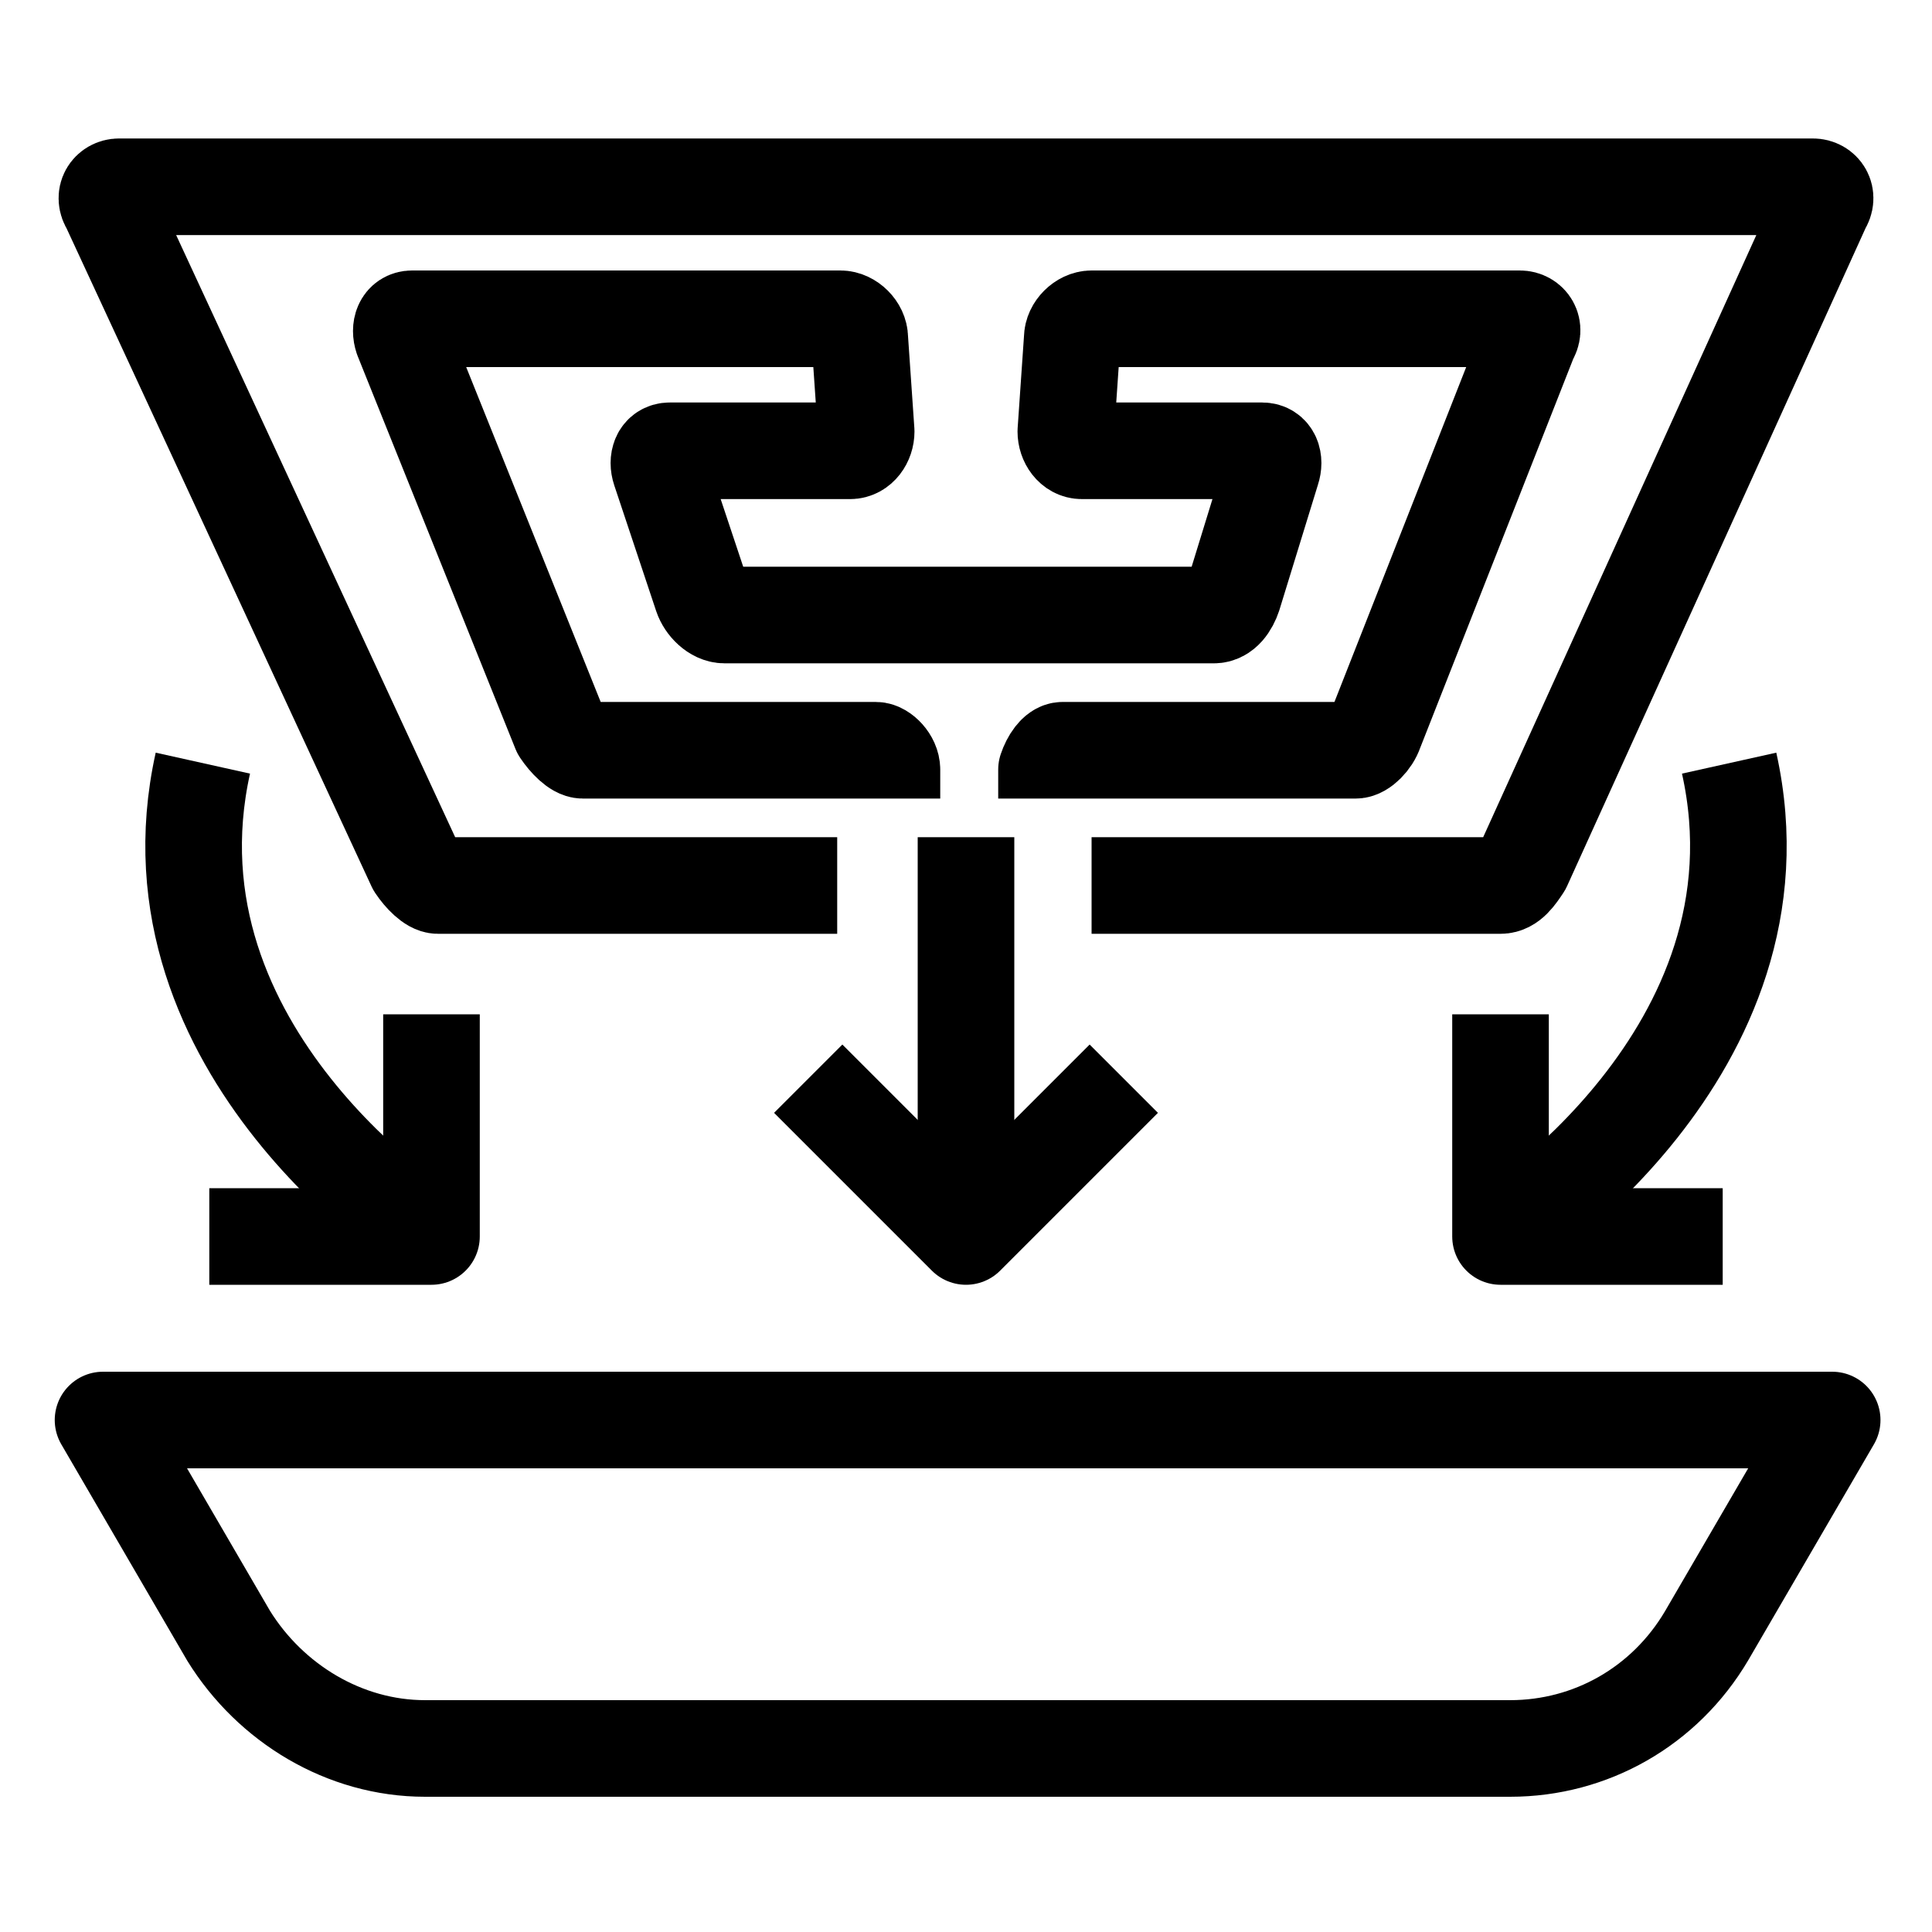
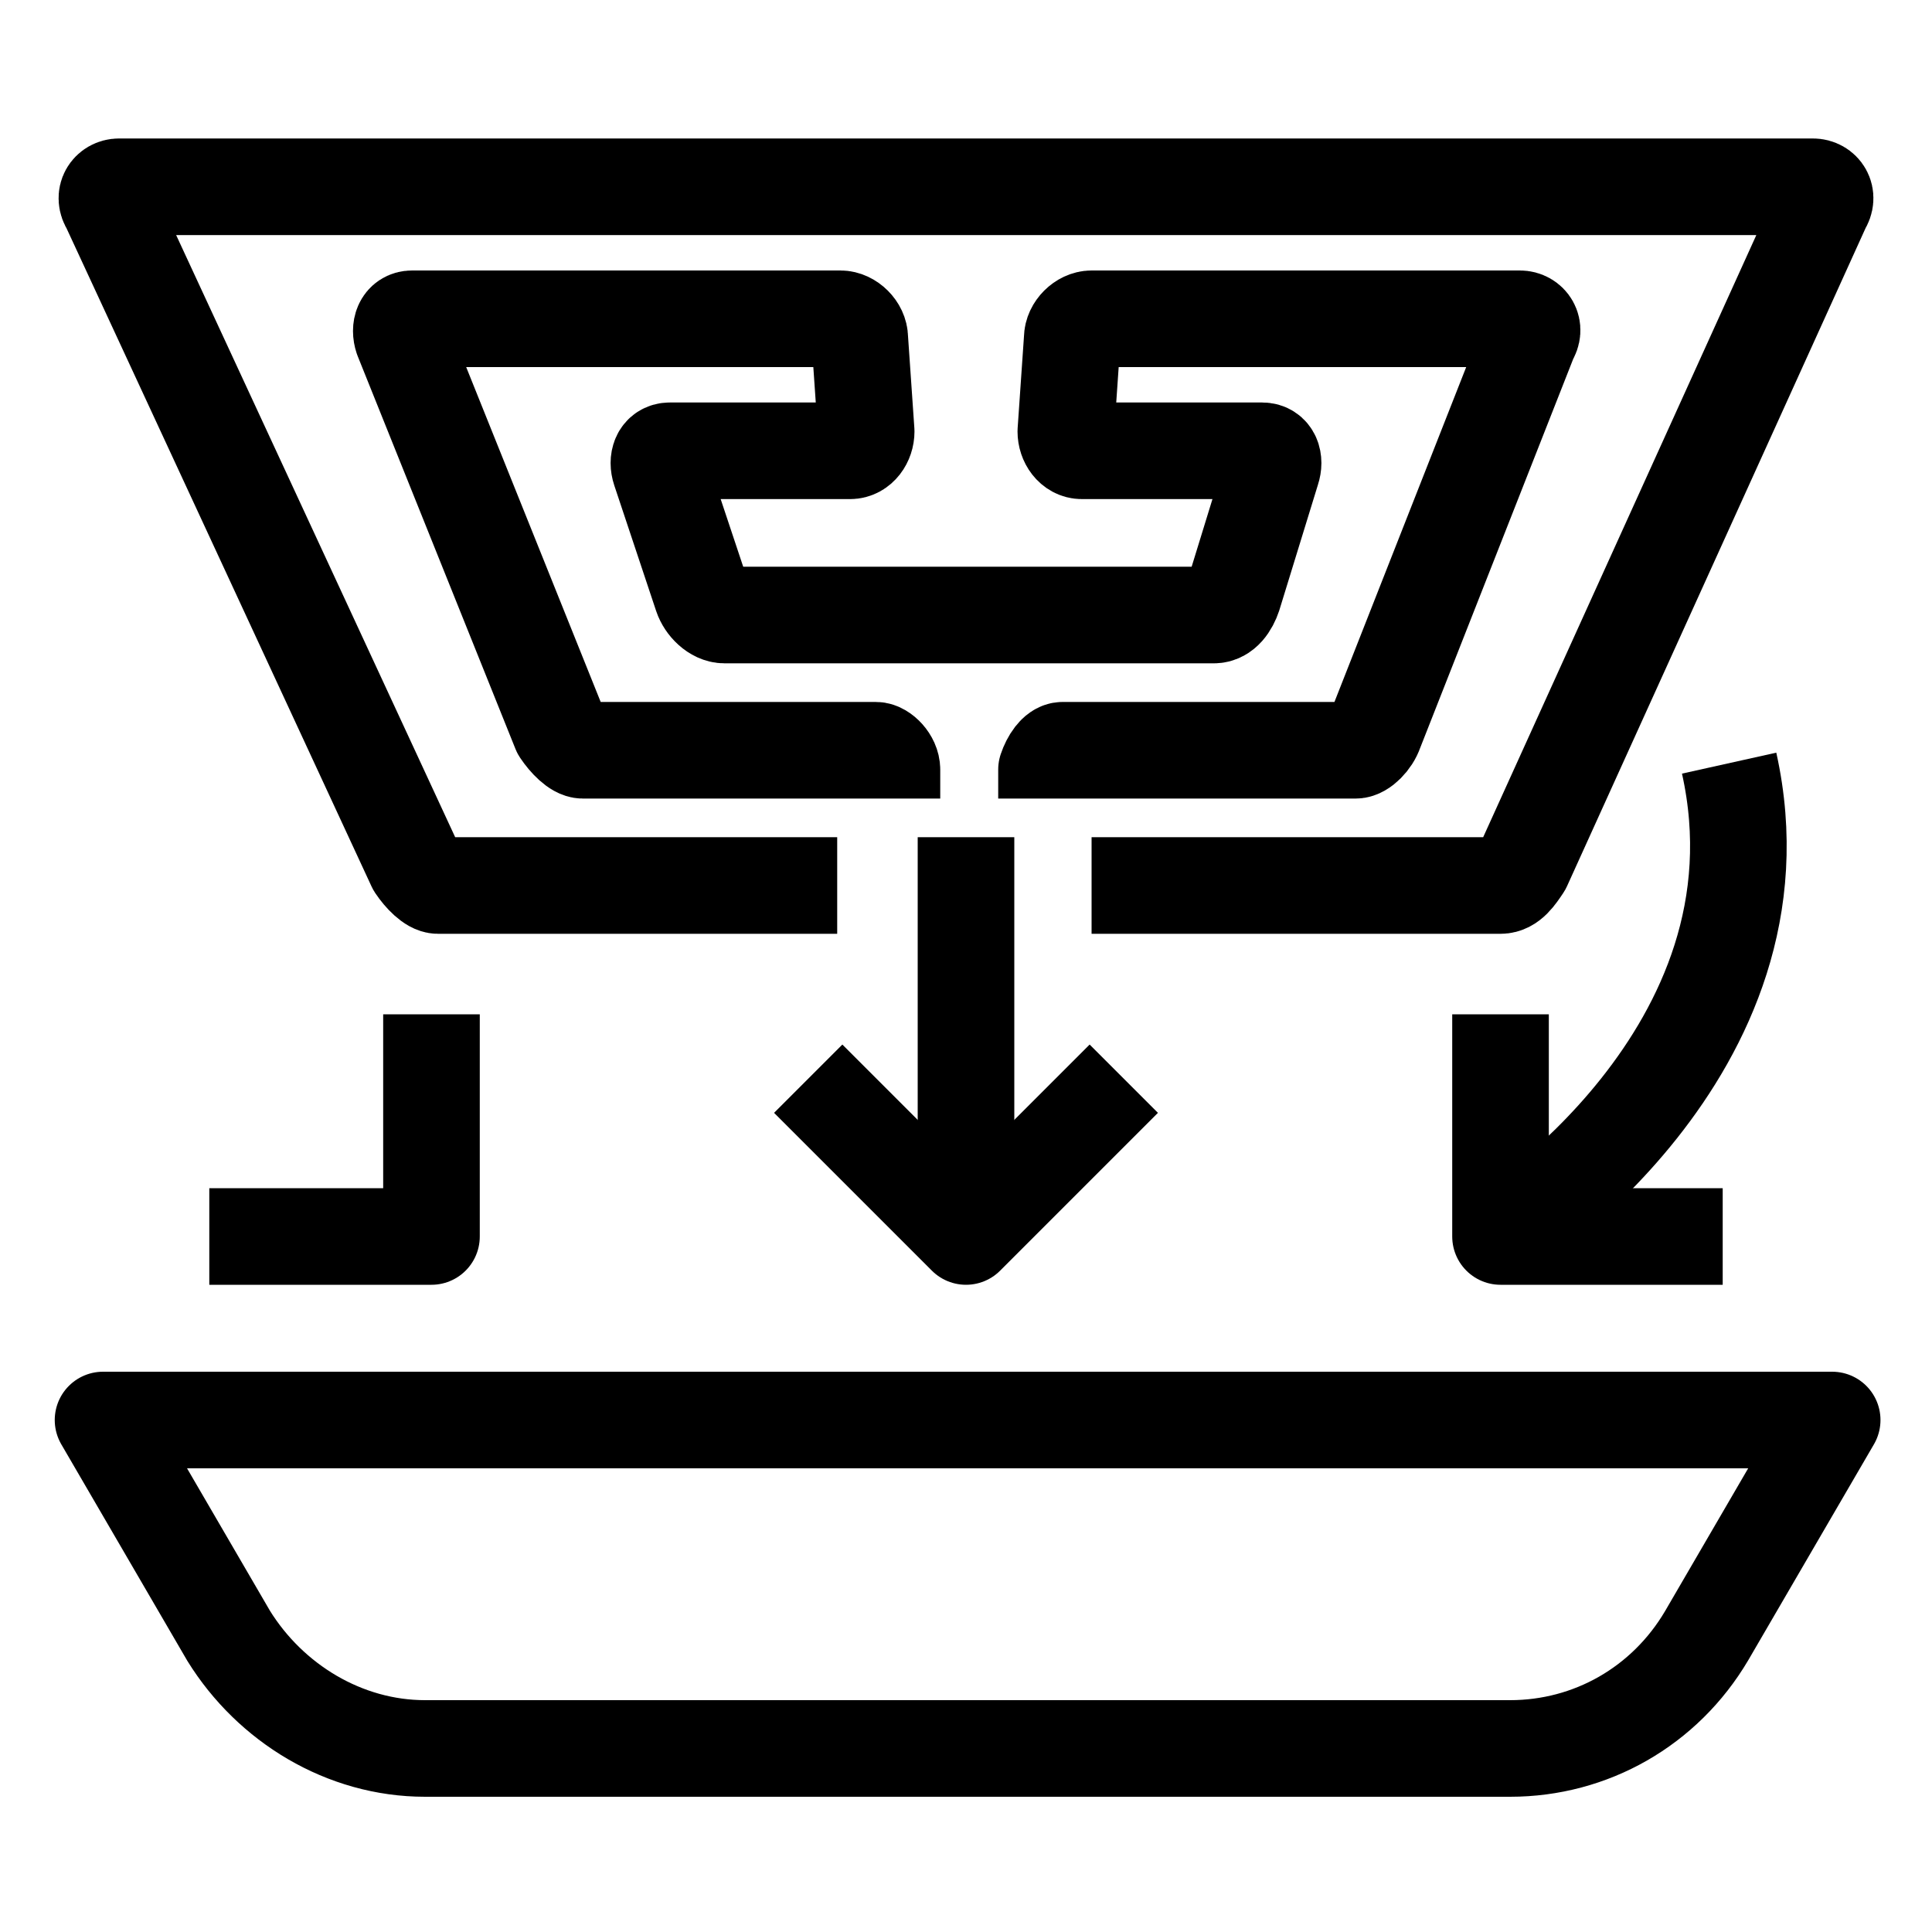
<svg xmlns="http://www.w3.org/2000/svg" id="Layer_1" data-name="Layer 1" version="1.1" viewBox="0 0 60 60">
  <defs>
    <style>
      .cls-1 {
        stroke-linejoin: round;
      }

      .cls-1, .cls-2 {
        fill: none;
        stroke: #000;
        stroke-width: 3px;
      }

      .cls-2 {
        stroke-miterlimit: 10;
      }
    </style>
  </defs>
  <g>
    <path class="cls-2" d="M382.2-5595c3.3,10.6,13.1,18.3,24.8,18.3s21.5-7.7,24.8-18.3" />
    <path class="cls-2" d="M431.8-5610.4c-3.3-10.6-13.1-18.3-24.8-18.3s-21.5,7.7-24.8,18.3" />
    <g>
      <g>
        <line class="cls-1" x1="396.3" y1="-5602.7" x2="379.9" y2="-5602.7" />
        <polyline class="cls-2" points="391.1 -5597.4 396.3 -5602.7 391.1 -5607.9" />
      </g>
      <g>
        <line class="cls-1" x1="417.7" y1="-5602.7" x2="434.1" y2="-5602.7" />
        <polyline class="cls-2" points="423 -5597.4 417.7 -5602.7 423 -5607.9" />
      </g>
    </g>
    <rect class="cls-2" x="403" y="-5619.3" width="8.1" height="33.3" rx="-2776.3" ry="-2776.3" />
  </g>
  <g>
-     <path class="cls-2" d="M382.2-5595c3.3,10.6,13.1,18.3,24.8,18.3s21.5-7.7,24.8-18.3" />
    <path class="cls-2" d="M431.8-5610.4c-3.3-10.6-13.1-18.3-24.8-18.3s-21.5,7.7-24.8,18.3" />
    <g>
      <g>
        <line class="cls-1" x1="396.3" y1="-5602.7" x2="379.9" y2="-5602.7" />
        <polyline class="cls-2" points="391.1 -5597.4 396.3 -5602.7 391.1 -5607.9" />
      </g>
      <g>
        <line class="cls-1" x1="417.7" y1="-5602.7" x2="434.1" y2="-5602.7" />
        <polyline class="cls-2" points="423 -5597.4 417.7 -5602.7 423 -5607.9" />
      </g>
    </g>
    <rect class="cls-2" x="403" y="-5619.3" width="8.1" height="33.3" rx="-2776.3" ry="-2776.3" />
  </g>
  <path class="cls-1" d="M470.5,162.9l3.9,6.7c1.3,2.1,3.6,3.5,6.1,3.5h33.7c2.5,0,4.8-1.3,6.1-3.5l3.9-6.7h-53.7Z" />
  <g>
    <path class="cls-1" d="M493.3,146.4h-12.4c-.2,0-.5-.3-.7-.6l-9.6-20.5c-.2-.3,0-.6.3-.6h52.6c.3,0,.5.3.3.6l-9.3,20.5c-.2.3-.4.6-.7.6h-12.7" />
-     <path class="cls-1" d="M495,143.7v-.9c0-.3-.3-.6-.5-.6h-9.1c-.2,0-.5-.3-.7-.6l-4.9-12.2c-.1-.3,0-.6.3-.6h13.3c.3,0,.6.3.6.6l.2,2.9c0,.3-.2.6-.5.6h-5.6c-.3,0-.4.3-.3.6l1.3,3.9c.1.3.4.6.7.6h15.2c.3,0,.5-.3.6-.6l1.2-3.9c.1-.3,0-.6-.3-.6h-5.6c-.3,0-.5-.3-.5-.6l.2-2.9c0-.3.3-.6.6-.6h13.3c.3,0,.5.3.3.6l-4.8,12.2c-.1.3-.4.6-.6.6h-9.1c-.2,0-.4.3-.5.6v.9" />
+     <path class="cls-1" d="M495,143.7v-.9c0-.3-.3-.6-.5-.6h-9.1c-.2,0-.5-.3-.7-.6l-4.9-12.2c-.1-.3,0-.6.3-.6h13.3c.3,0,.6.3.6.6l.2,2.9c0,.3-.2.6-.5.6h-5.6c-.3,0-.4.3-.3.6l1.3,3.9c.1.3.4.6.7.6h15.2c.3,0,.5-.3.6-.6l1.2-3.9c.1-.3,0-.6-.3-.6h-5.6c-.3,0-.5-.3-.5-.6l.2-2.9c0-.3.3-.6.6-.6h13.3c.3,0,.5.3.3.6l-4.8,12.2h-9.1c-.2,0-.4.3-.5.6v.9" />
  </g>
  <g>
    <polyline class="cls-1" points="473.8 157.3 480.7 157.3 480.7 150.4" />
    <path class="cls-1" d="M480.7,157.3s-9.1-5.7-7.1-14.7" />
  </g>
  <g>
    <polyline class="cls-1" points="520.8 157.3 513.9 157.3 513.9 150.4" />
    <path class="cls-1" d="M513.9,157.3s9.1-5.7,7.1-14.7" />
  </g>
  <g>
    <line class="cls-1" x1="497.3" y1="157.3" x2="497.3" y2="144.9" />
    <polyline class="cls-1" points="492.4 152.4 497.3 157.3 502.2 152.4" />
  </g>
  <path class="cls-1" d="M470.5,162.9l3.9,6.7c1.3,2.1,3.6,3.5,6.1,3.5h33.7c2.5,0,4.8-1.3,6.1-3.5l3.9-6.7h-53.7Z" />
  <g>
    <path class="cls-1" d="M493.3,146.4h-12.4c-.2,0-.5-.3-.7-.6l-9.6-20.5c-.2-.3,0-.6.3-.6h52.6c.3,0,.5.3.3.6l-9.3,20.5c-.2.3-.4.6-.7.6h-12.7" />
    <path class="cls-1" d="M495,143.7v-.9c0-.3-.3-.6-.5-.6h-9.1c-.2,0-.5-.3-.7-.6l-4.9-12.2c-.1-.3,0-.6.3-.6h13.3c.3,0,.6.3.6.6l.2,2.9c0,.3-.2.6-.5.6h-5.6c-.3,0-.4.3-.3.6l1.3,3.9c.1.3.4.6.7.6h15.2c.3,0,.5-.3.6-.6l1.2-3.9c.1-.3,0-.6-.3-.6h-5.6c-.3,0-.5-.3-.5-.6l.2-2.9c0-.3.3-.6.6-.6h13.3c.3,0,.5.3.3.6l-4.8,12.2c-.1.3-.4.6-.6.6h-9.1c-.2,0-.4.3-.5.6v.9" />
  </g>
  <g>
-     <polyline class="cls-1" points="473.8 157.3 480.7 157.3 480.7 150.4" />
    <path class="cls-1" d="M480.7,157.3s-9.1-5.7-7.1-14.7" />
  </g>
  <g>
    <polyline class="cls-1" points="520.8 157.3 513.9 157.3 513.9 150.4" />
    <path class="cls-1" d="M513.9,157.3s9.1-5.7,7.1-14.7" />
  </g>
  <g>
    <line class="cls-1" x1="497.3" y1="157.3" x2="497.3" y2="144.9" />
    <polyline class="cls-1" points="492.4 152.4 497.3 157.3 502.2 152.4" />
  </g>
  <path class="cls-1" d="M3.2,44.1l3.9,6.7c1.3,2.1,3.6,3.5,6.1,3.5h33.7c2.5,0,4.8-1.3,6.1-3.5l3.9-6.7H3.2Z" />
  <g>
    <path class="cls-1" d="M26,27.5h-12.4c-.2,0-.5-.3-.7-.6L3.4,6.4c-.2-.3,0-.6.3-.6h52.6c.3,0,.5.3.3.6l-9.3,20.5c-.2.3-.4.6-.7.6h-12.7" />
    <path class="cls-1" d="M27.7,24.8v-.9c0-.3-.3-.6-.5-.6h-9.1c-.2,0-.5-.3-.7-.6l-4.9-12.2c-.1-.3,0-.6.3-.6h13.3c.3,0,.6.3.6.6l.2,2.9c0,.3-.2.6-.5.6h-5.6c-.3,0-.4.3-.3.6l1.3,3.9c.1.3.4.6.7.6h15.2c.3,0,.5-.3.6-.6l1.2-3.9c.1-.3,0-.6-.3-.6h-5.6c-.3,0-.5-.3-.5-.6l.2-2.9c0-.3.3-.6.6-.6h13.3c.3,0,.5.3.3.6l-4.8,12.2c-.1.3-.4.6-.6.6h-9.1c-.2,0-.4.3-.5.6v.9" />
  </g>
  <g>
    <polyline class="cls-1" points="6.5 38.4 13.4 38.4 13.4 31.5" />
-     <path class="cls-1" d="M13.4,38.4s-9.1-5.7-7.1-14.7" />
  </g>
  <g>
    <polyline class="cls-1" points="53.5 38.4 46.6 38.4 46.6 31.5" />
    <path class="cls-1" d="M46.6,38.4s9.1-5.7,7.1-14.7" />
  </g>
  <g>
    <line class="cls-1" x1="30" y1="38.4" x2="30" y2="26" />
    <polyline class="cls-1" points="25.1 33.5 30 38.4 34.9 33.5" />
  </g>
</svg>